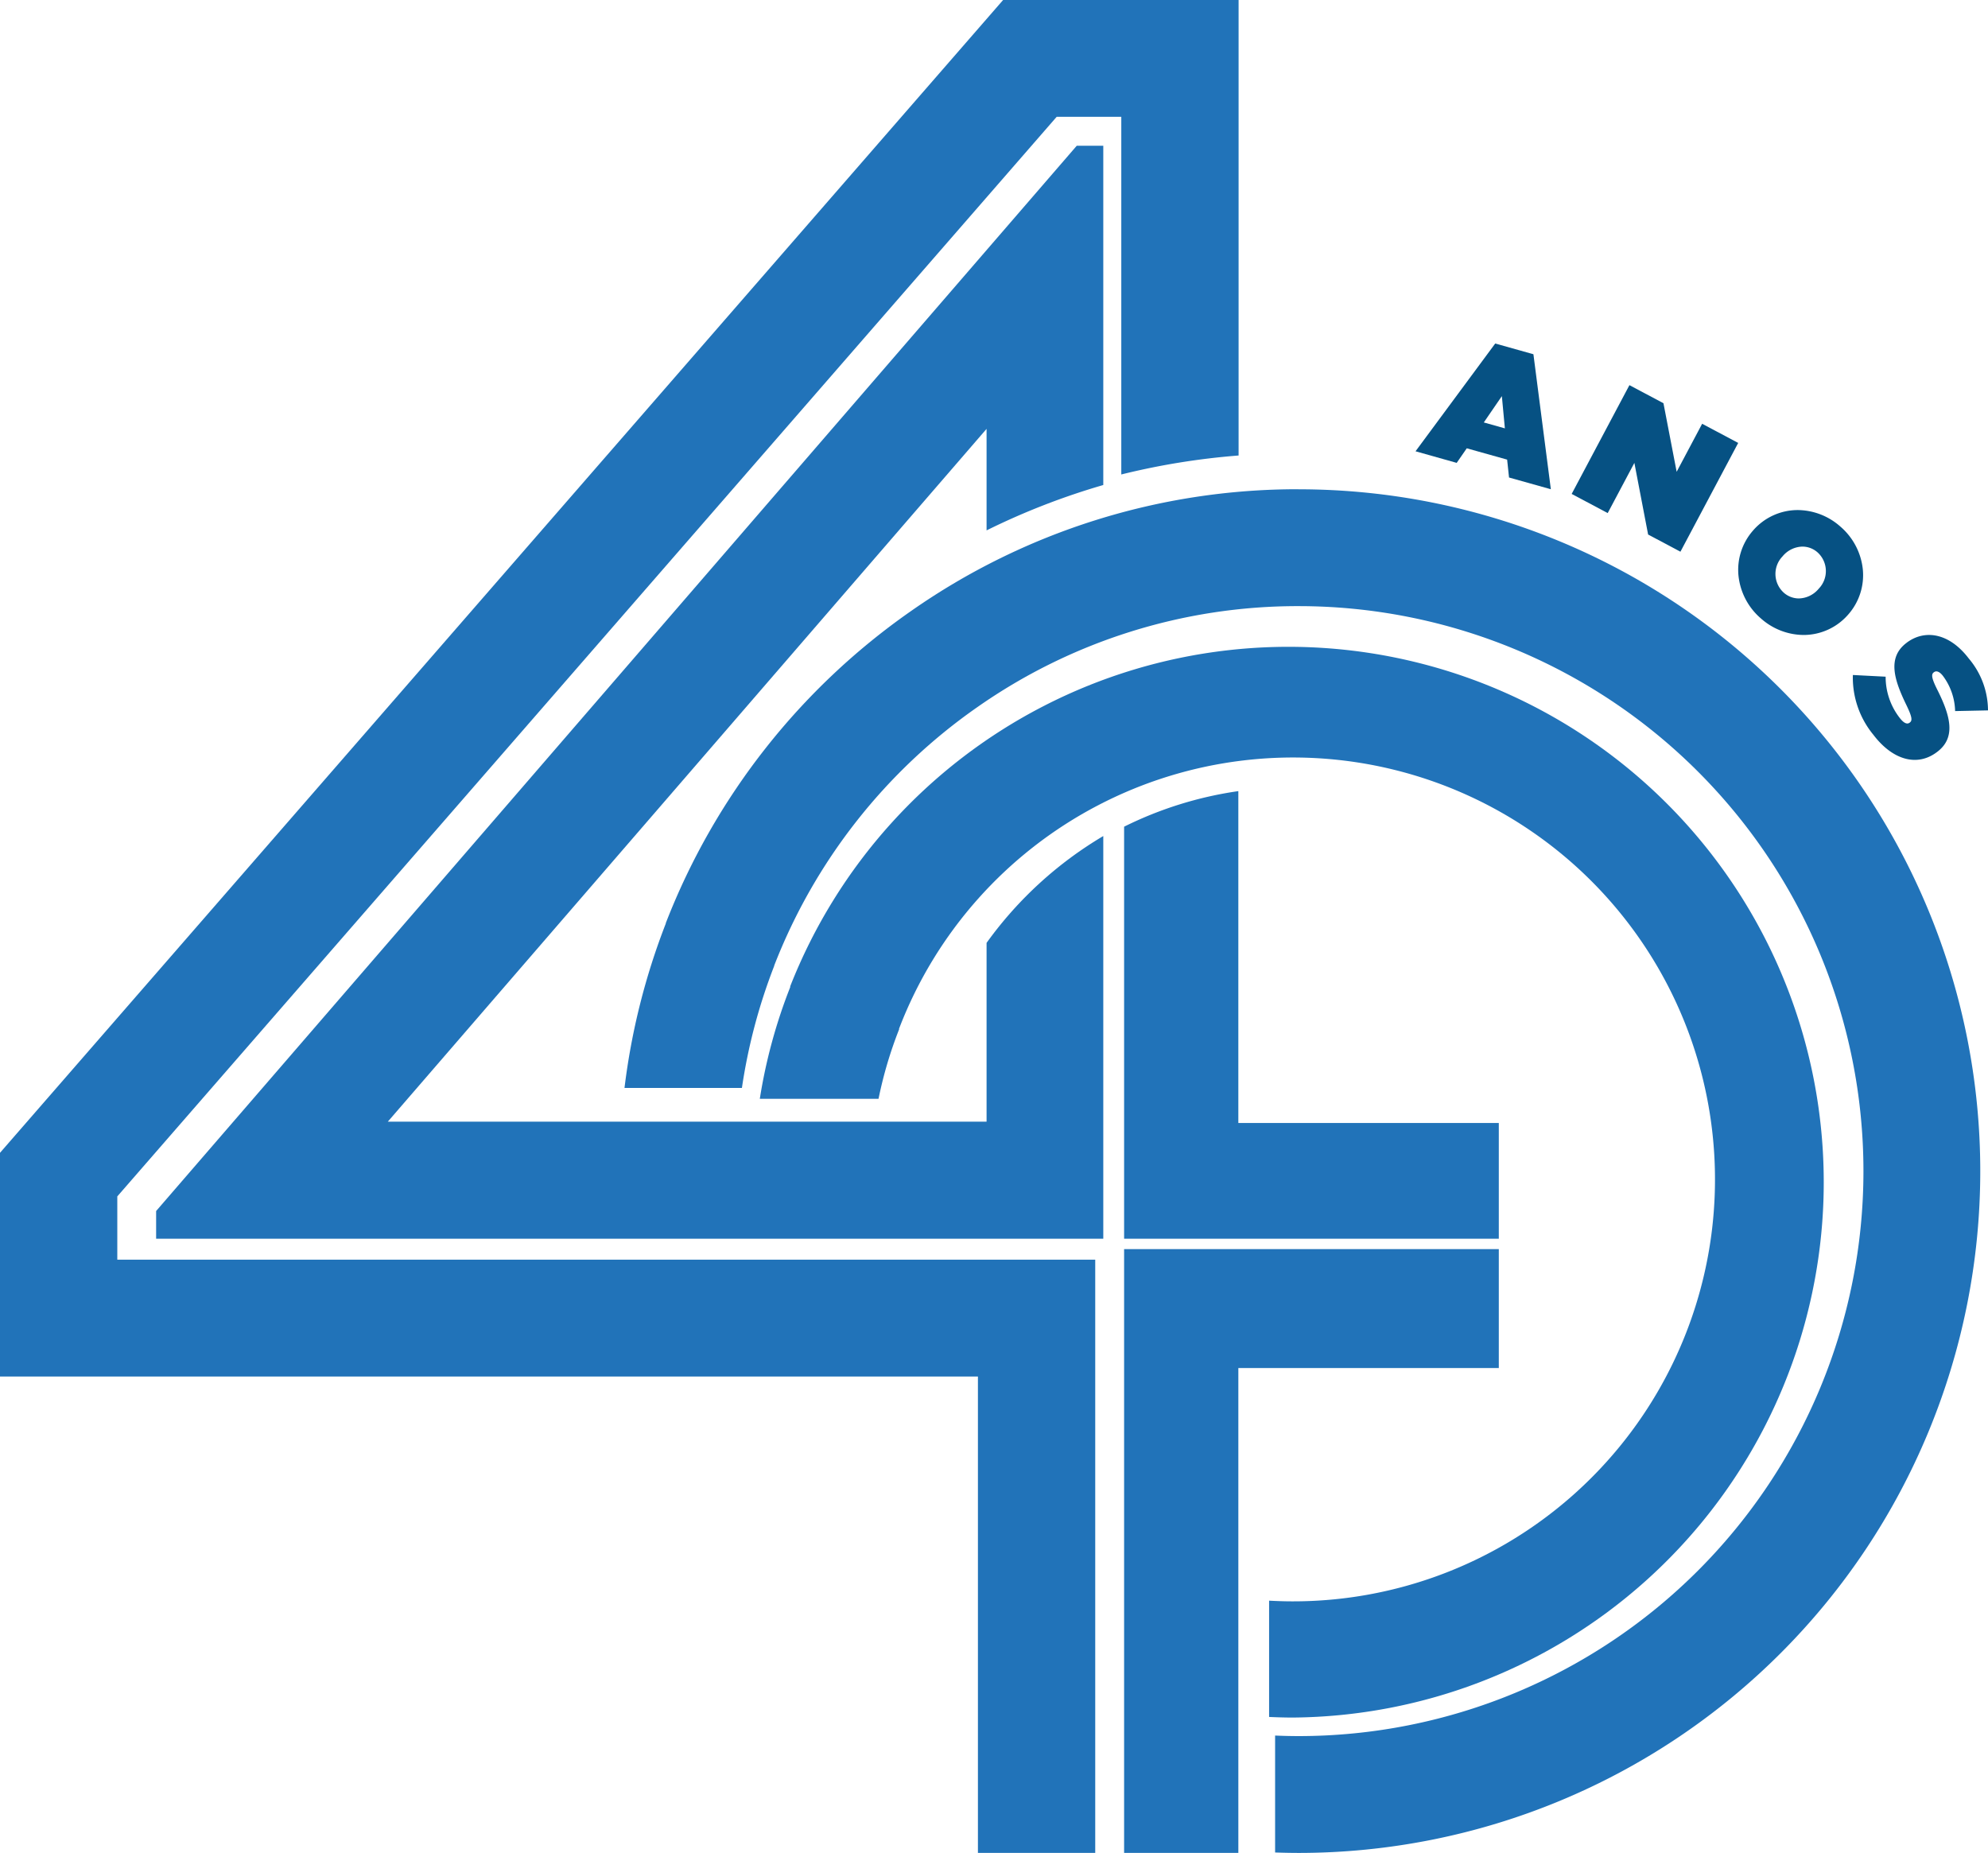
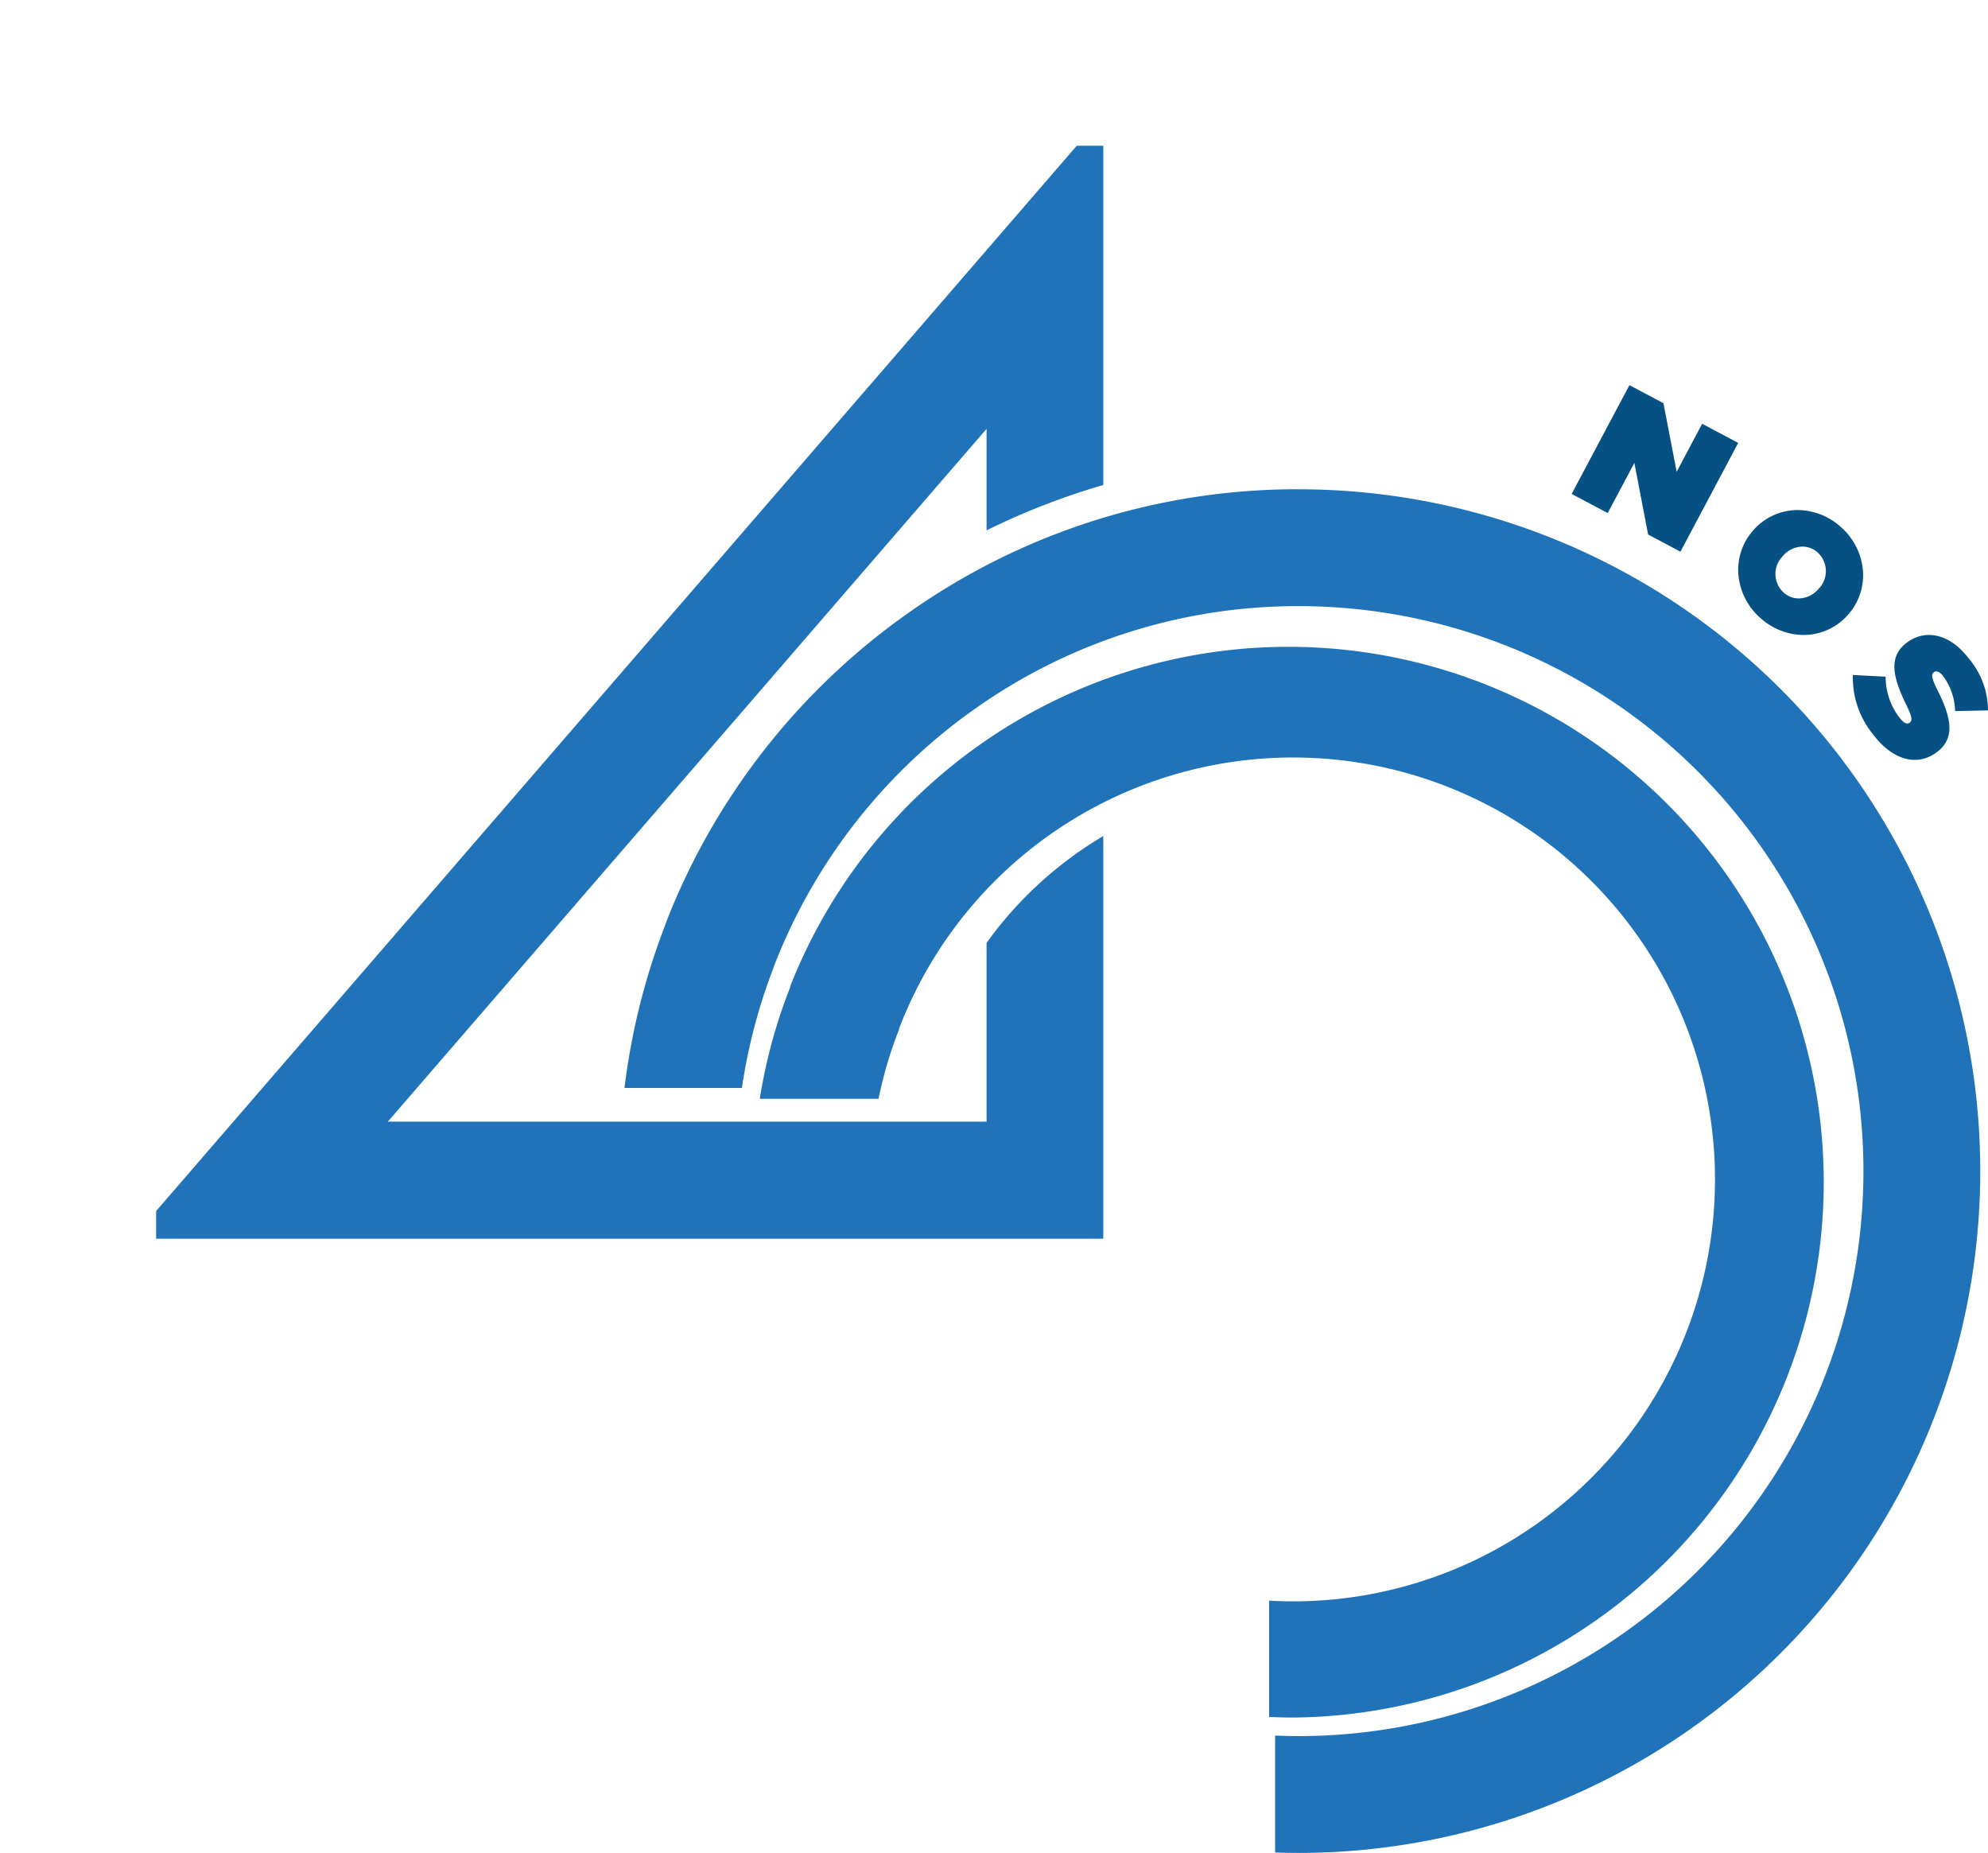
<svg xmlns="http://www.w3.org/2000/svg" width="191" height="178" viewBox="0 0 191 178">
  <path d="M11.407,43.557a39.734,39.734,0,0,1,1.987-6.7l-.024-.009A40.533,40.533,0,1,1,51.191,91.837c-.759,0-1.512-.025-2.26-.066v11.172c.75.032,1.5.057,2.26.057A51.432,51.432,0,1,0,2.908,32.785l.026.011A50.775,50.775,0,0,0,0,43.557Z" transform="translate(73 62)" fill="#2173b9" />
  <path d="M64.757,0A64.691,64.691,0,0,0,27.53,11.7,65.342,65.342,0,0,0,3.96,41.7l.013.005A65.168,65.168,0,0,0,0,57.513H11.281a53.991,53.991,0,0,1,3.107-11.731l-.013,0h0a54.165,54.165,0,0,1,19.54-24.86,53.6,53.6,0,0,1,30.842-9.693,54.276,54.276,0,0,1,0,108.552c-.754,0-1.5-.02-2.25-.051v11.232c.747.026,1.5.043,2.25.043a65.5,65.5,0,0,0,0-131" transform="translate(60 47)" fill="#2173b9" />
-   <path d="M36,0H0V58H10.976V11.423H36Z" transform="translate(108 120)" fill="#2173b9" />
-   <path d="M11.27,114.934l.306-.351,89.945-103.36h6.209V45.581A69.01,69.01,0,0,1,119,43.759V0H96.375L0,110.747v21.491H93.956V178h11.27V121.013H11.27Z" fill="#2173b9" />
-   <path d="M0,3.418V43H36V31.882H10.975V0A36.16,36.16,0,0,0,0,3.418" transform="translate(108 76)" fill="#2173b9" />
  <path d="M79.786,76.58V93.755H22.26L79.786,27.2v9.753A67.821,67.821,0,0,1,91,32.594V0H88.452L0,102.34V105H91V66.315A37.088,37.088,0,0,0,79.786,76.58" transform="translate(15 14)" fill="#2173b9" />
-   <path d="M13,14h0L8.983,12.873,8.8,11.154,4.922,10.067l-.968,1.4L0,10.353,7.656,0l3.669,1.03L13,14ZM8.293,5.054,6.559,7.583l2.024.568Z" transform="translate(136 33)" fill="#065183" />
  <path d="M5.55,0,8.819,1.736l1.268,6.587,2.449-4.613L16,5.55,10.45,16,7.345,14.351,6.025,7.468,3.463,12.29,0,10.45Z" transform="translate(151 37)" fill="#065183" />
  <path d="M6.276,12a6.229,6.229,0,0,1-4.088-1.583A6.268,6.268,0,0,1,.025,6.284,5.713,5.713,0,0,1,1.391,2.007l.021-.024A5.676,5.676,0,0,1,5.724,0,6.228,6.228,0,0,1,9.812,1.583a6.266,6.266,0,0,1,2.163,4.133,5.711,5.711,0,0,1-1.367,4.277l-.021.024A5.675,5.675,0,0,1,6.276,12ZM6.18,3.51h0a2.55,2.55,0,0,0-1.913.93l-.021.024a2.426,2.426,0,0,0,.122,3.463A2.183,2.183,0,0,0,5.82,8.49a2.55,2.55,0,0,0,1.913-.93l.021-.024a2.425,2.425,0,0,0-.121-3.463A2.185,2.185,0,0,0,6.18,3.511Z" transform="translate(167 49)" fill="#065183" />
  <path d="M.017,3.845l3.149.162A6.409,6.409,0,0,0,4.5,7.944c.41.538.728.664.974.48L5.5,8.4c.259-.194.186-.582-.351-1.689C4.026,4.391,3.262,2.186,5.178.754L5.2.734c1.722-1.286,4.07-.948,5.954,1.528A7.739,7.739,0,0,1,13,7.245L9.84,7.311A5.864,5.864,0,0,0,8.684,3.949c-.341-.449-.653-.538-.873-.374l-.026.019c-.246.184-.216.543.325,1.628C9.43,7.838,9.928,9.881,8.1,11.245l-.026.019c-1.9,1.422-4.249.74-6.084-1.672A8.639,8.639,0,0,1,.017,3.845" transform="translate(178 61)" fill="#065183" />
</svg>